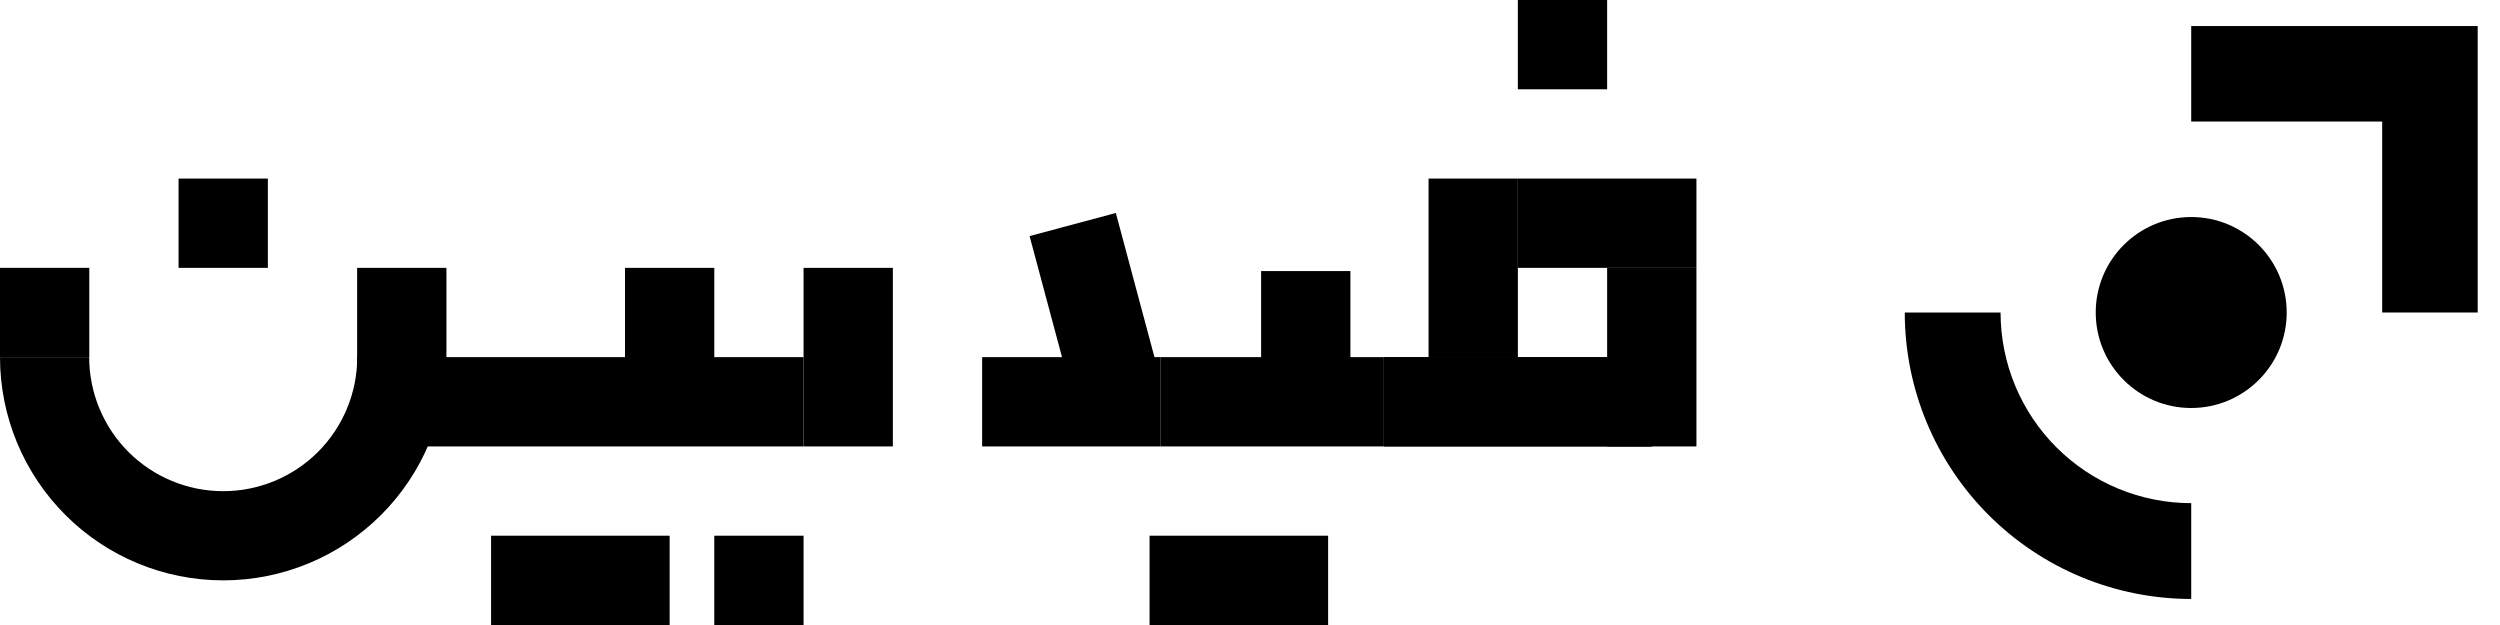
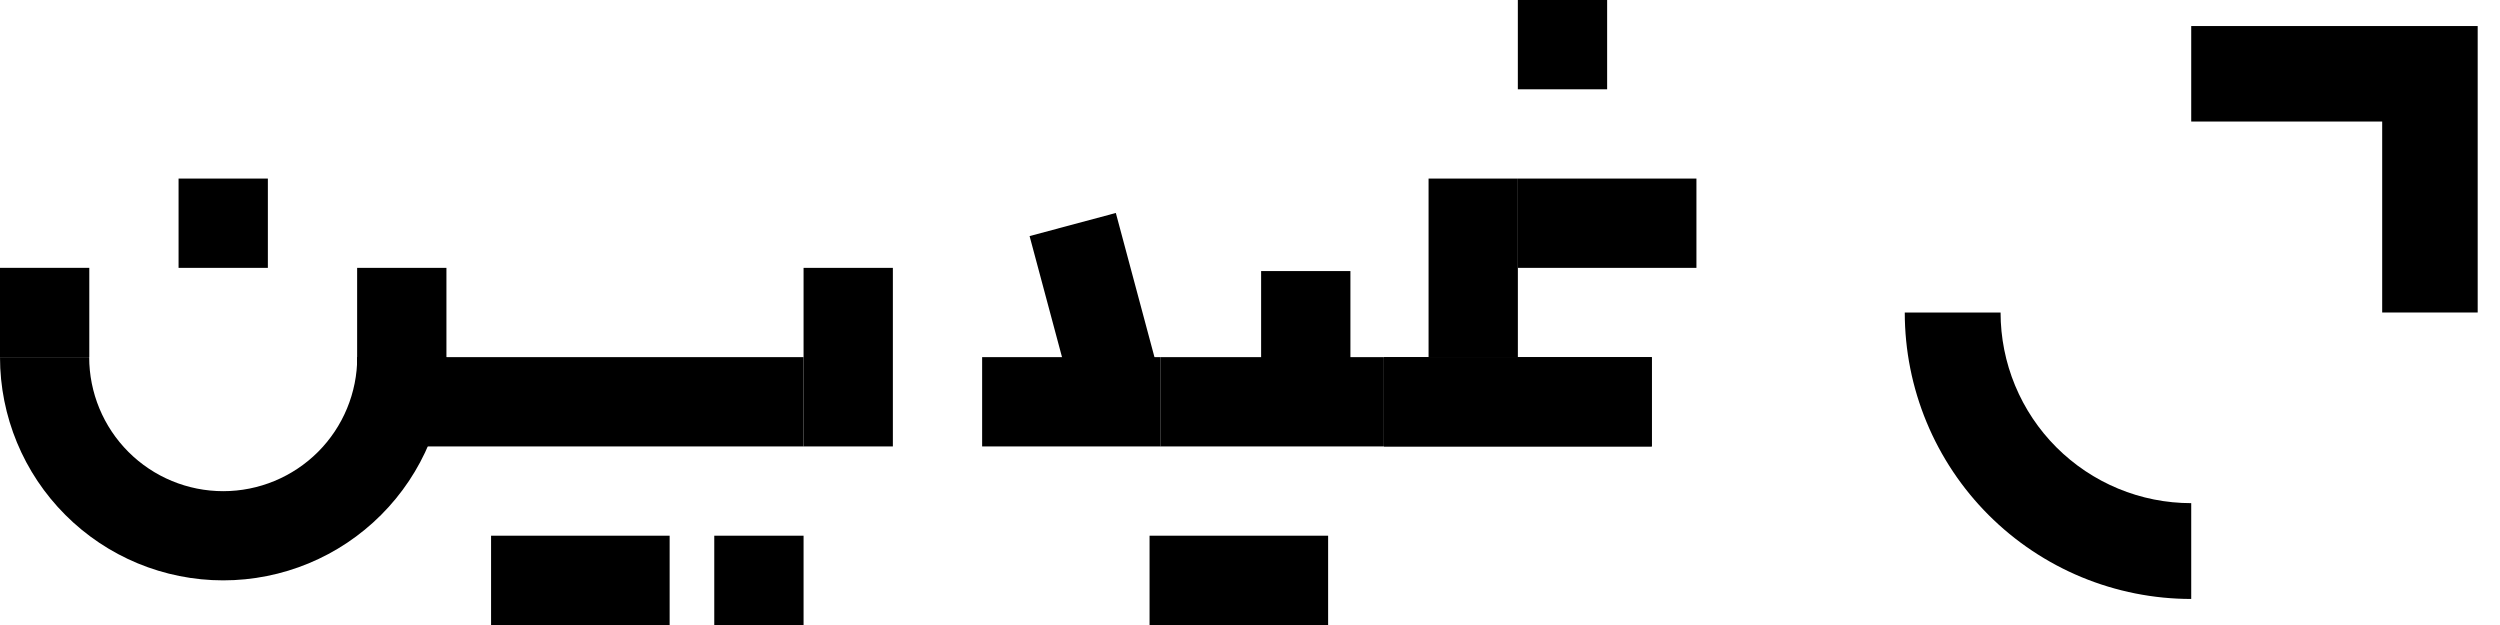
<svg xmlns="http://www.w3.org/2000/svg" width="96" height="24" viewBox="0 0 96 24" fill="none">
  <rect x="44.57" y="17.143" width="3.429" height="8.571" transform="rotate(-90 44.57 17.143)" fill="black" />
  <rect x="37.714" y="17.143" width="3.429" height="6.857" transform="rotate(-90 37.714 17.143)" fill="black" />
  <rect x="24" y="17.143" width="3.429" height="6.857" transform="rotate(-90 24 17.143)" fill="black" />
  <rect x="13.714" y="17.143" width="3.429" height="10.286" transform="rotate(-90 13.714 17.143)" fill="black" />
  <rect x="13.714" y="15.429" width="5.143" height="3.429" transform="rotate(-90 13.714 15.429)" fill="black" />
  <rect y="13.714" width="3.429" height="3.429" transform="rotate(-90 0 13.714)" fill="black" />
  <rect x="51.856" y="14.946" width="3.429" height="4.537" transform="rotate(180 51.856 14.946)" fill="black" />
-   <rect x="27.429" y="14.857" width="3.429" height="4.571" transform="rotate(180 27.429 14.857)" fill="black" />
  <rect x="34.286" y="17.143" width="3.429" height="6.857" transform="rotate(180 34.286 17.143)" fill="black" />
  <rect x="61.714" y="3.429" width="3.429" height="3.429" transform="rotate(180 61.714 3.429)" fill="black" />
  <rect x="10.286" y="10.286" width="3.429" height="3.429" transform="rotate(180 10.286 10.286)" fill="black" />
  <rect x="51" y="24" width="6.857" height="3.429" transform="rotate(180 51 24)" fill="black" />
  <rect x="30.857" y="24" width="3.429" height="3.429" transform="rotate(180 30.857 24)" fill="black" />
  <rect x="25.714" y="24" width="6.857" height="3.429" transform="rotate(180 25.714 24)" fill="black" />
  <rect x="44.542" y="14.5" width="3.429" height="6.545" transform="rotate(165 44.542 14.5)" fill="black" />
  <rect x="53.143" y="17.143" width="3.429" height="10.286" transform="rotate(-90 53.143 17.143)" fill="black" />
  <rect x="53.143" y="17.143" width="3.429" height="10.286" transform="rotate(-90 53.143 17.143)" fill="black" />
-   <rect x="65.143" y="17.143" width="3.429" height="6.857" transform="rotate(180 65.143 17.143)" fill="black" />
  <rect x="58.286" y="13.714" width="3.429" height="6.857" transform="rotate(180 58.286 13.714)" fill="black" />
  <rect x="65.143" y="6.857" width="3.429" height="6.857" transform="rotate(90 65.143 6.857)" fill="black" />
  <path d="M17.143 13.714C17.143 15.988 16.24 18.168 14.632 19.775C13.025 21.383 10.845 22.286 8.571 22.286C6.298 22.286 4.118 21.383 2.511 19.775C0.903 18.168 3.43257e-07 15.988 0 13.714H3.425C3.425 15.079 3.967 16.388 4.932 17.354C5.897 18.319 7.206 18.861 8.571 18.861C9.936 18.861 11.245 18.319 12.211 17.354C13.176 16.388 13.718 15.079 13.718 13.714H17.143Z" fill="black" />
  <path d="M84.143 23C82.698 23 81.268 22.715 79.933 22.163C78.599 21.61 77.386 20.8 76.364 19.778C75.343 18.757 74.533 17.544 73.98 16.209C73.427 14.875 73.143 13.444 73.143 12H76.822C76.822 12.961 77.011 13.913 77.379 14.802C77.747 15.69 78.286 16.497 78.966 17.177C79.646 17.857 80.453 18.396 81.341 18.764C82.229 19.132 83.181 19.321 84.143 19.321L84.143 23Z" fill="black" />
  <path d="M84.143 4.667H91.476V12H95.143V1H84.143" fill="black" />
-   <path d="M84.142 15.667C86.167 15.667 87.809 14.025 87.809 12C87.809 9.975 86.167 8.334 84.142 8.334C82.117 8.334 80.476 9.975 80.476 12C80.476 14.025 82.117 15.667 84.142 15.667Z" fill="black" />
</svg>